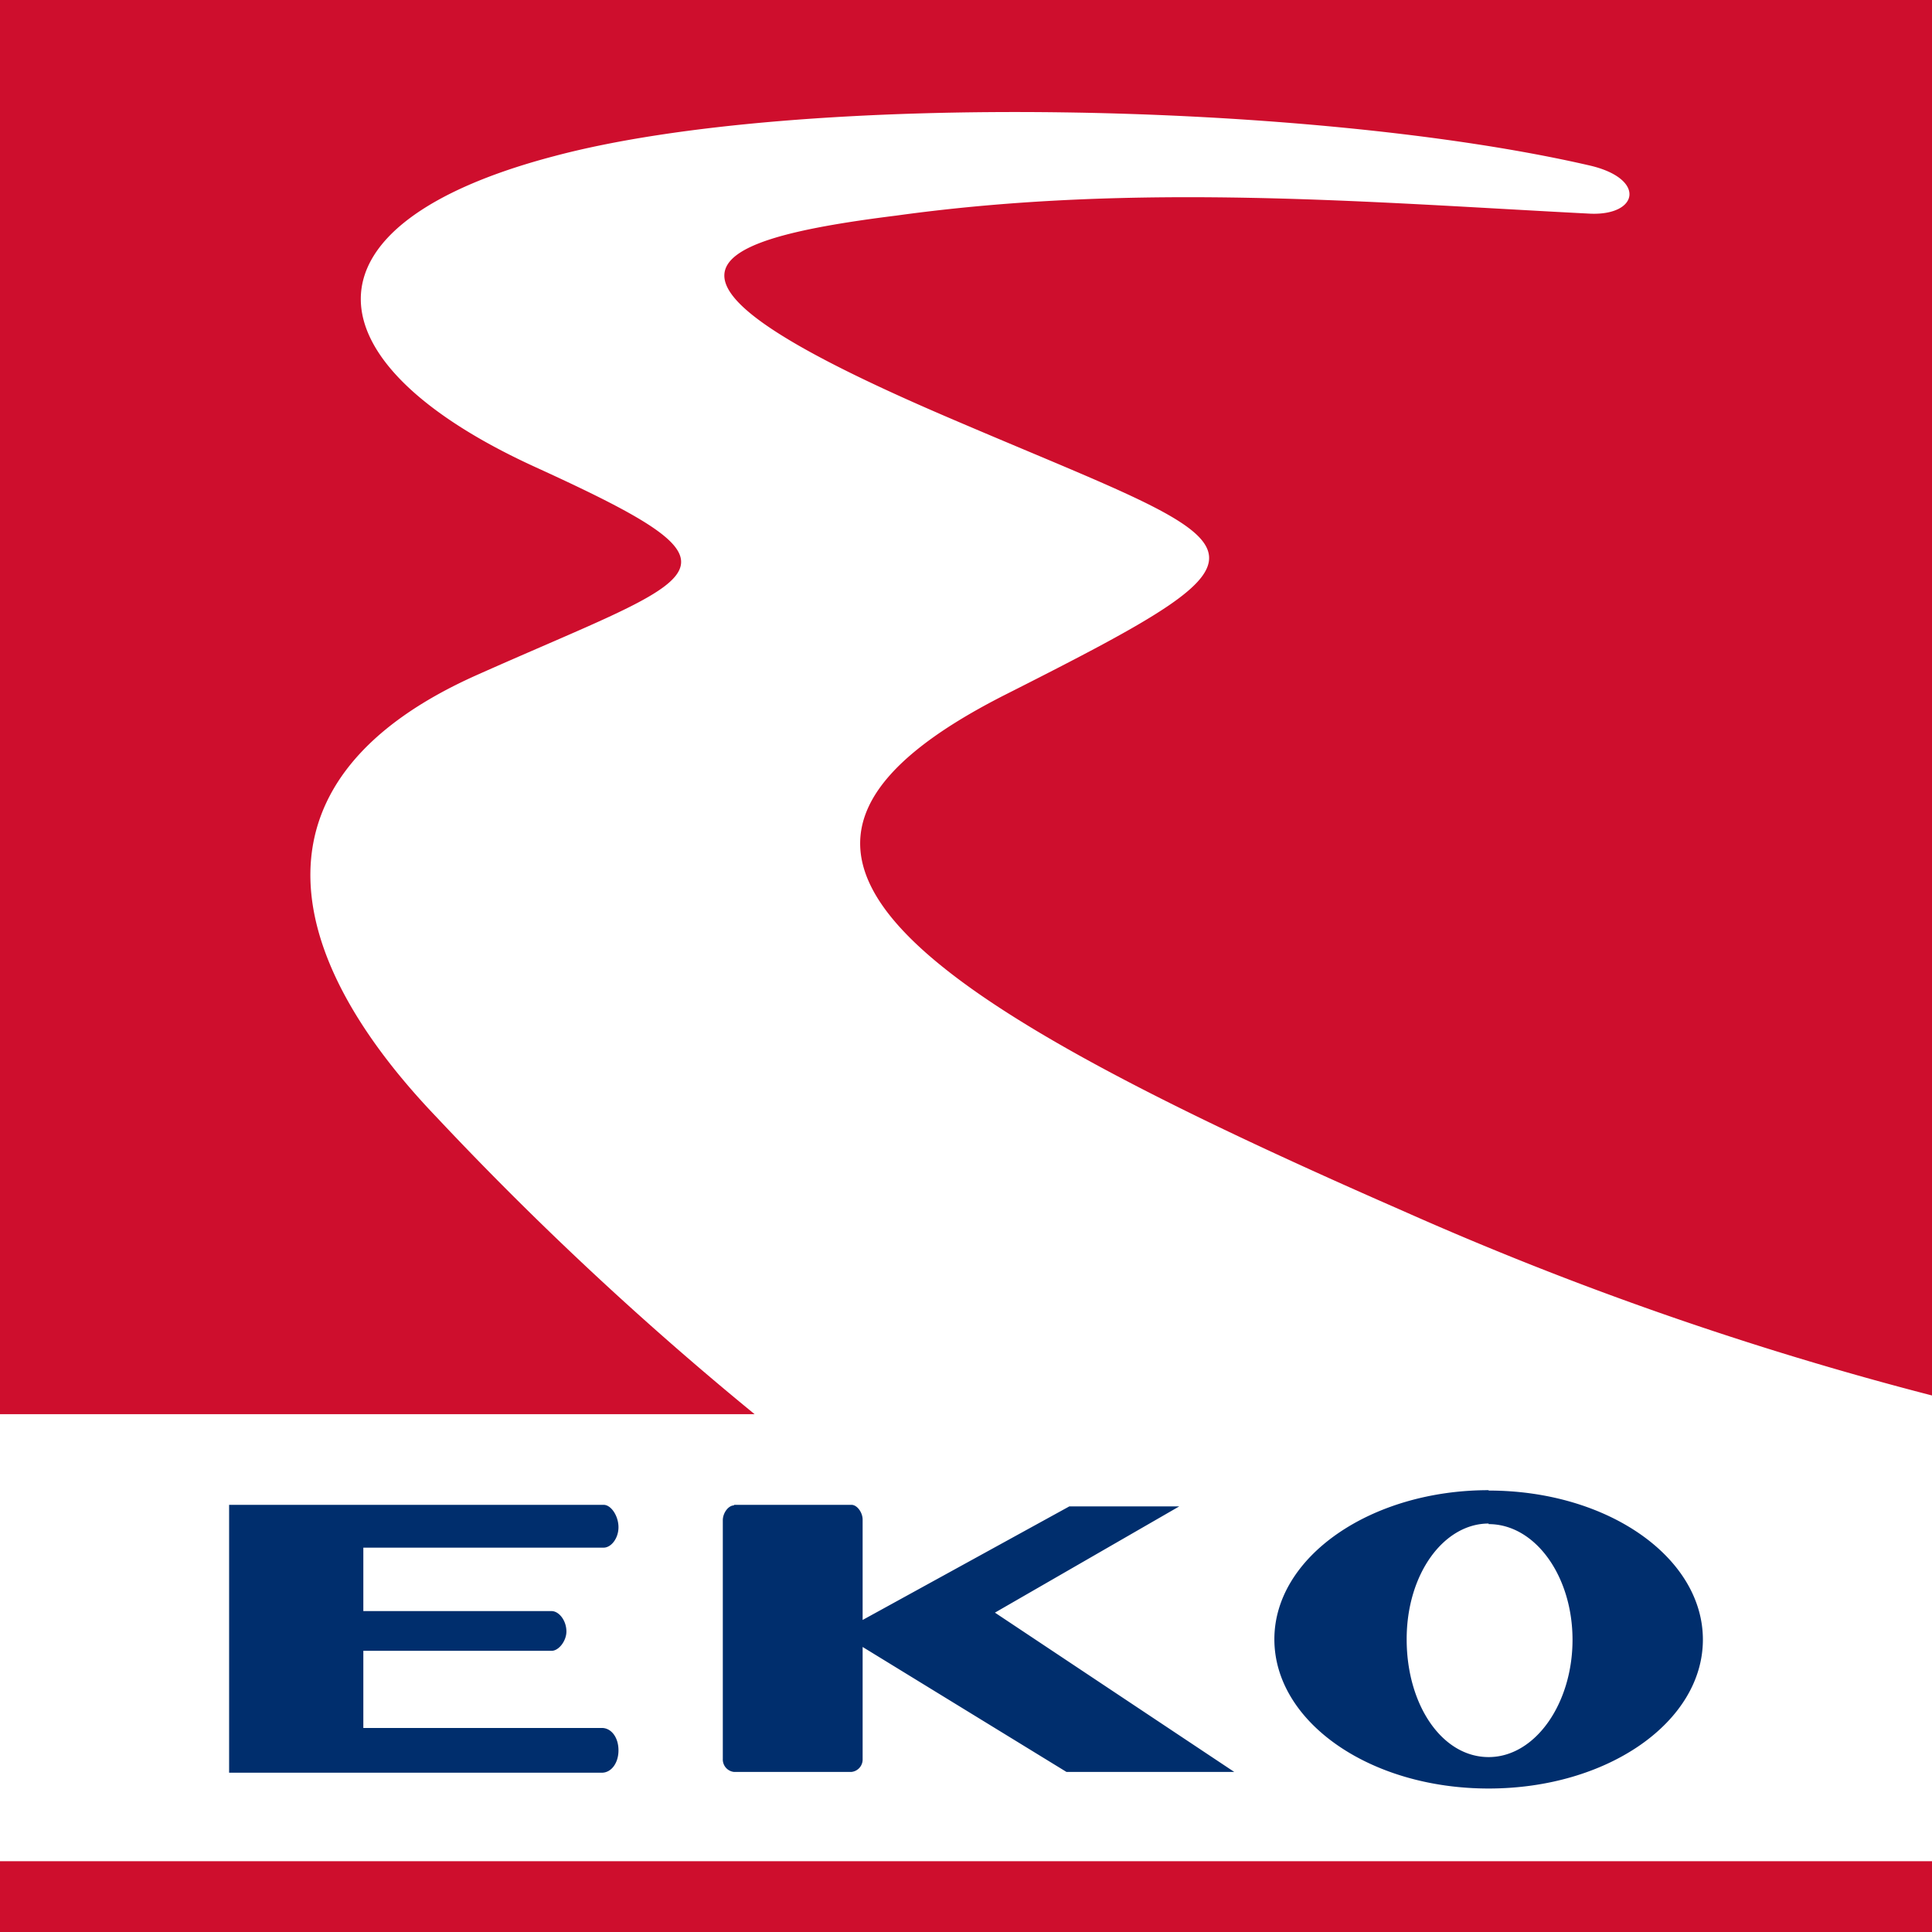
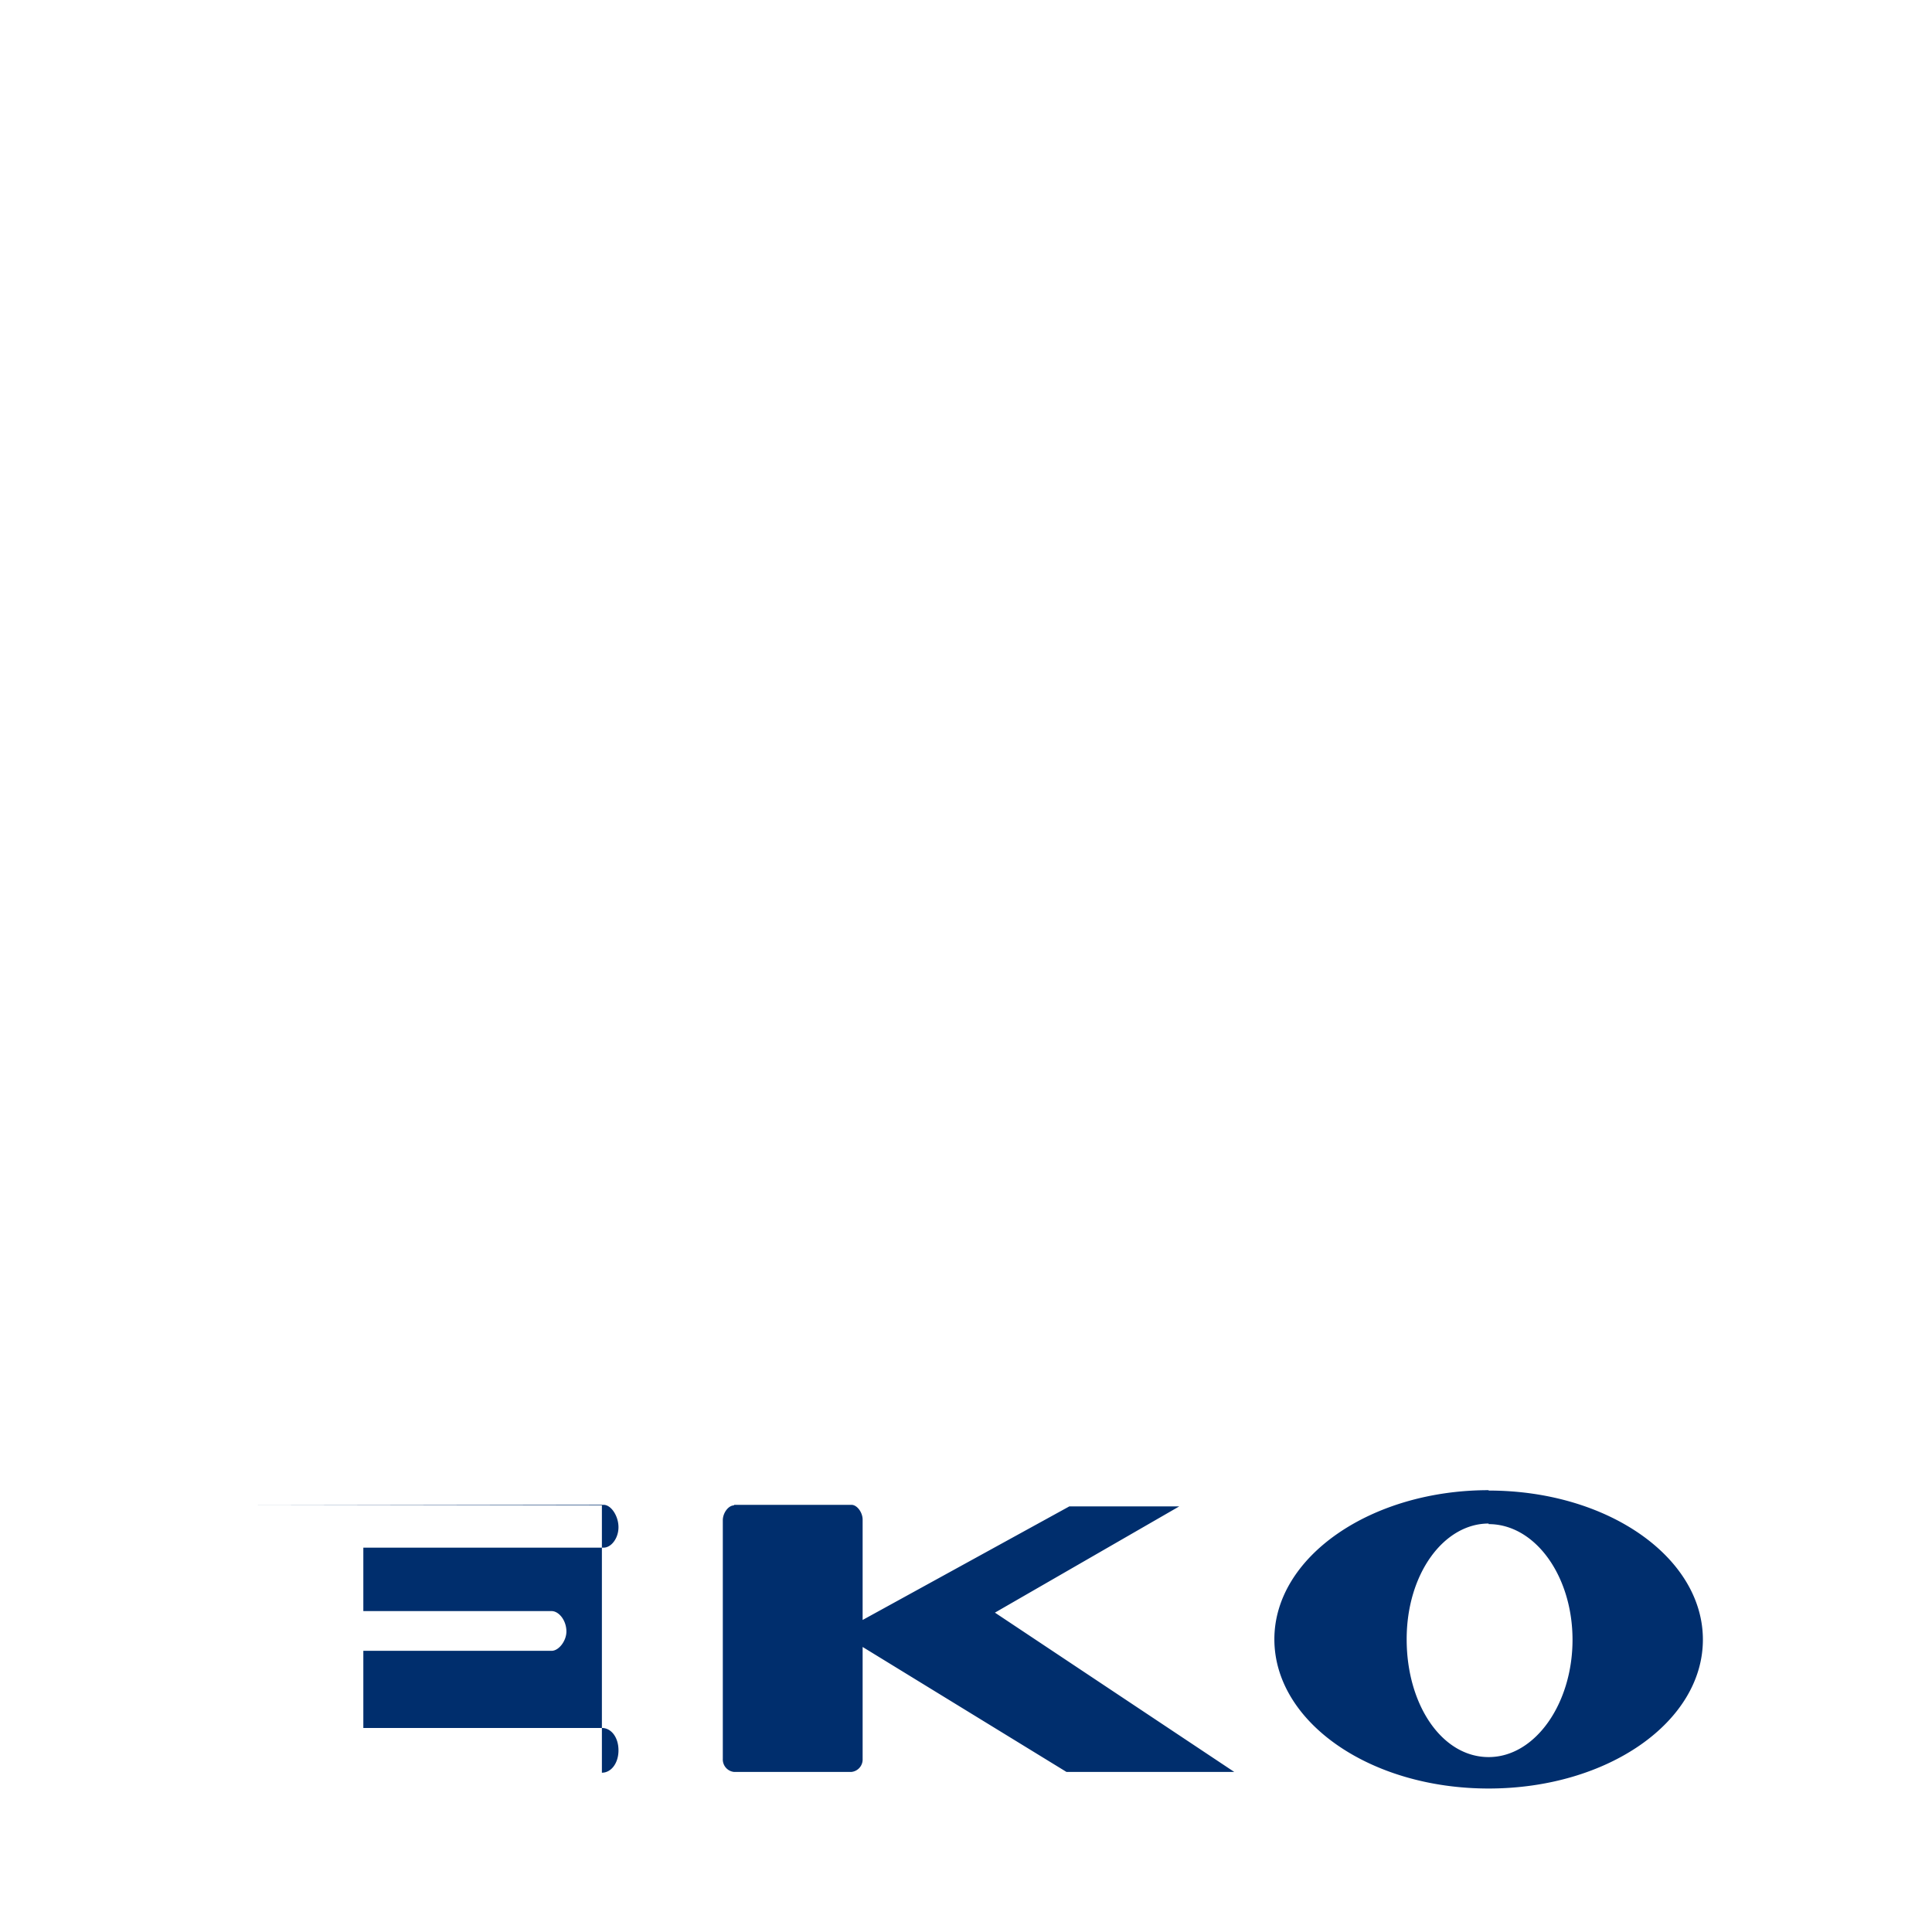
<svg xmlns="http://www.w3.org/2000/svg" viewBox="0 0 100.18 100.18">
  <defs>
    <style>.cls-1{fill:#002e6d;}.cls-1,.cls-2{fill-rule:evenodd;}.cls-2{fill:#ce0e2d;}</style>
  </defs>
  <title>Eko Logo Cyprus</title>
  <g id="Layer_2" data-name="Layer 2">
    <g id="Layer_1-2" data-name="Layer 1">
-       <path class="cls-1" d="M77.19,77.29c6.18,0,11.11,3.47,11.11,7.73s-4.93,7.72-11.11,7.72S66.08,89.27,66.08,85s5-7.73,11.11-7.73Zm0,1.74c2.42,0,4.35,2.7,4.35,6s-1.93,6.08-4.35,6.08S72.94,88.4,72.94,85s1.93-6,4.25-6Zm-65.31-1H31.3c.39,0,.77.58.77,1.16h0c0,.58-.38,1.06-.77,1.06H18.84v3.29H28.6c.38,0,.77.48.77,1.06h0c0,.48-.39,1-.77,1H18.84v4H31.21c.48,0,.86.48.86,1.16h0c0,.67-.38,1.16-.86,1.16H11.88V78.06Zm26.18,0h6.09c.29,0,.58.39.58.77V84l10.72-5.89h5.7l-9.56,5.51L64,91.88h-8.7L44.73,85.4v5.8a.65.65,0,0,1-.58.68H38.06a.65.65,0,0,1-.58-.68V78.83c0-.38.29-.77.58-.77Z" />
-       <path class="cls-2" d="M0,96.51H100.18v3.67H0V96.51ZM0,0H100.18V72.36a175.32,175.32,0,0,1-27.43-9.57C45.79,51,36.62,43.86,52.17,36s13.33-7.34-3.09-14.39-13.43-9.08-2.61-10.43c12.56-1.74,24.64-.68,36-.1,2.52.1,2.9-1.84-.09-2.51-14.3-3.29-40.87-3.87-53.62-.48-13.62,3.57-12.85,10.72-1,16.13S36.71,29.66,24.73,35s-10.34,14.3-2.12,22.9A172.37,172.37,0,0,0,39.13,73.33H0V0Z" />
+       <path class="cls-1" d="M77.19,77.29c6.18,0,11.11,3.47,11.11,7.73s-4.93,7.72-11.11,7.72S66.08,89.27,66.08,85s5-7.73,11.11-7.73Zm0,1.74c2.42,0,4.35,2.7,4.35,6s-1.93,6.08-4.35,6.08S72.94,88.4,72.94,85s1.93-6,4.25-6Zm-65.31-1H31.3c.39,0,.77.58.77,1.16h0c0,.58-.38,1.06-.77,1.06H18.84v3.29H28.6c.38,0,.77.48.77,1.06h0c0,.48-.39,1-.77,1H18.84v4H31.21c.48,0,.86.48.86,1.16h0c0,.67-.38,1.16-.86,1.16V78.06Zm26.18,0h6.09c.29,0,.58.39.58.77V84l10.72-5.89h5.7l-9.56,5.51L64,91.88h-8.7L44.73,85.4v5.8a.65.65,0,0,1-.58.68H38.06a.65.65,0,0,1-.58-.68V78.83c0-.38.29-.77.58-.77Z" />
    </g>
  </g>
</svg>